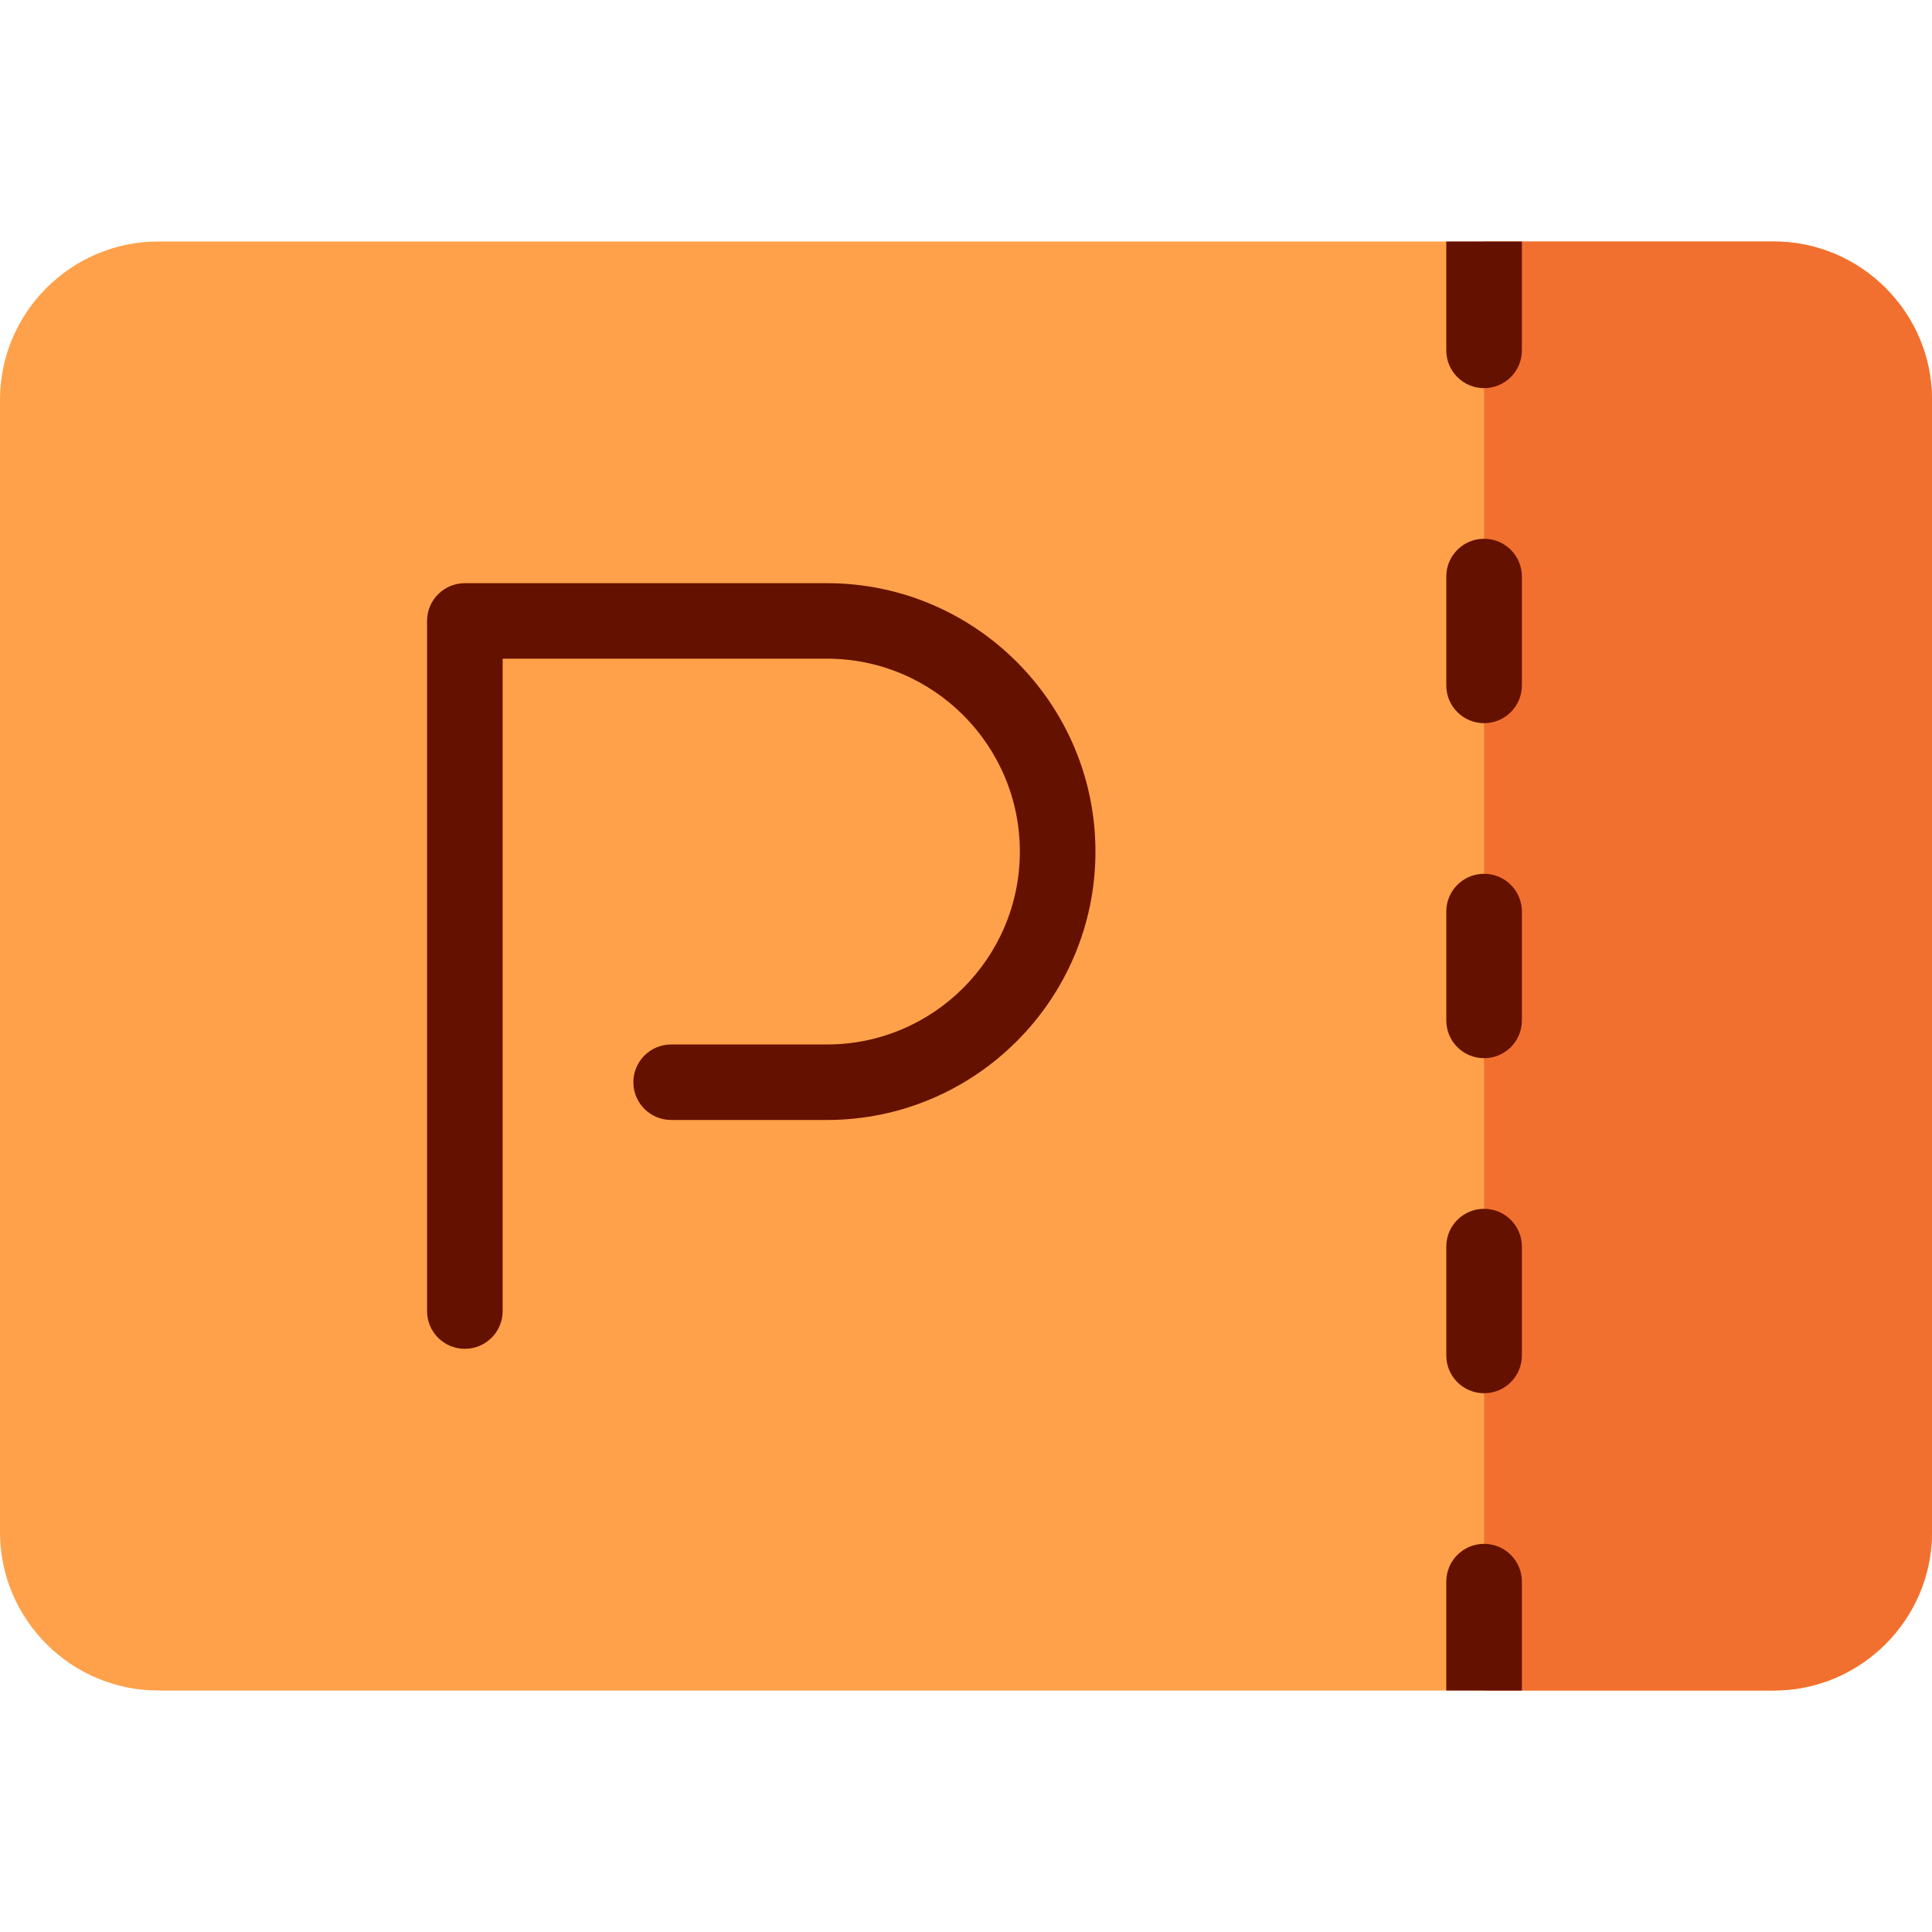
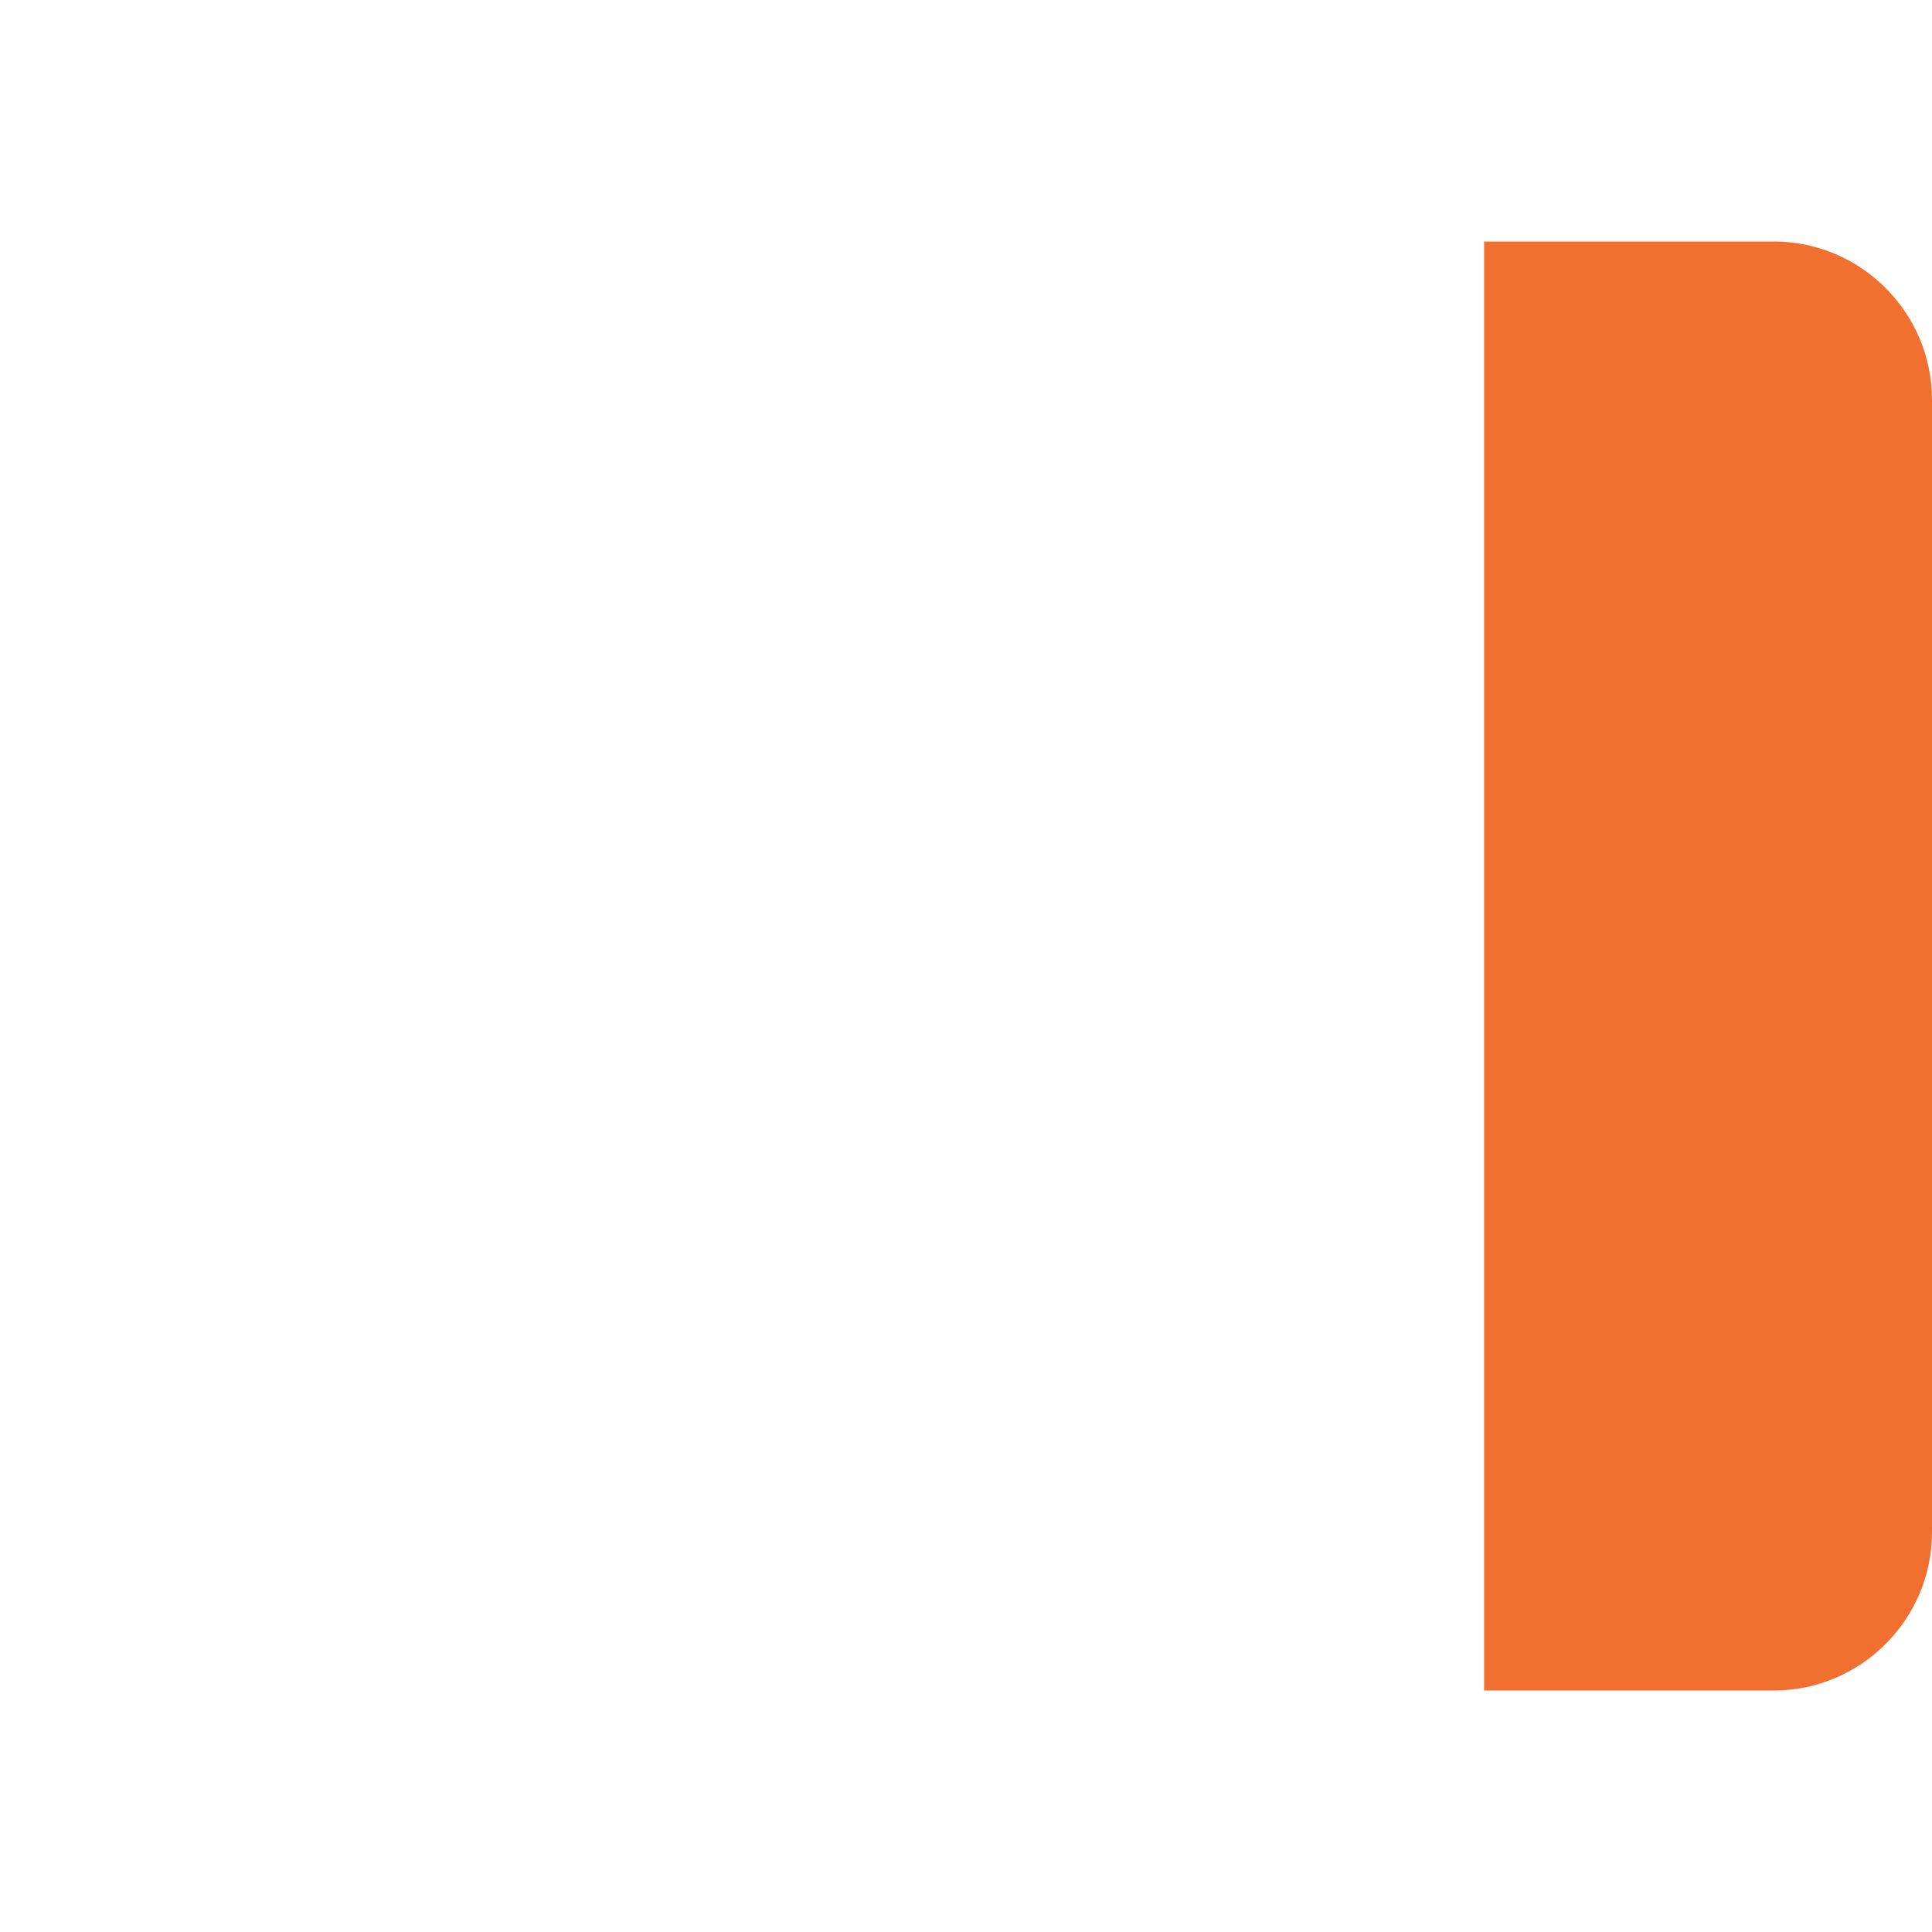
<svg xmlns="http://www.w3.org/2000/svg" height="800px" width="800px" version="1.1" id="Layer_1" viewBox="0 0 512 512" xml:space="preserve">
-   <path style="fill:#FFA14A;" d="M41.914,64h428.171C493.144,64,512,82.861,512,105.915v300.169C512,429.139,493.144,448,470.086,448  H41.914C18.858,448,0,429.139,0,406.084V105.915C0,82.861,18.858,64,41.914,64L41.914,64z" />
  <path style="fill:#F2702F;" d="M512,105.915v300.169C512,429.139,493.144,448,470.086,448h-76.787V64h76.787  C493.144,64,512,82.861,512,105.915z" />
-   <path style="fill:#651100;" d="M290.304,225.675c0,39.219-31.915,71.128-71.145,71.128h-41.294c-5.533,0-10.017-4.479-10.017-10.003  s4.484-10.003,10.017-10.003h41.294c28.182,0,51.11-22.933,51.11-51.121s-22.929-51.121-51.11-51.121H133.21V347.45  c0,5.525-4.484,10.003-10.017,10.003s-10.017-4.479-10.017-10.003V164.552c0-5.525,4.484-10.003,10.017-10.003l95.967-0.001  C258.389,154.548,290.304,186.456,290.304,225.675z M393.299,142.78c-5.533,0-10.017,4.479-10.017,10.003v28.862  c0,5.525,4.484,10.003,10.017,10.003s10.017-4.479,10.017-10.003v-28.862C403.317,147.259,398.831,142.78,393.299,142.78z   M393.299,231.565c-5.533,0-10.017,4.479-10.017,10.003v28.862c0,5.525,4.484,10.003,10.017,10.003s10.017-4.479,10.017-10.003  v-28.862C403.317,236.044,398.831,231.565,393.299,231.565z M393.299,320.351c-5.533,0-10.017,4.479-10.017,10.003v28.862  c0,5.525,4.484,10.003,10.017,10.003s10.017-4.479,10.017-10.003v-28.862C403.317,324.829,398.831,320.351,393.299,320.351z   M393.299,409.137c-5.533,0-10.017,4.479-10.017,10.003V448h20.035v-28.86C403.317,413.615,398.831,409.137,393.299,409.137z   M383.282,64v28.86c0,5.525,4.484,10.003,10.017,10.003s10.017-4.479,10.017-10.003V64H383.282z" />
</svg>